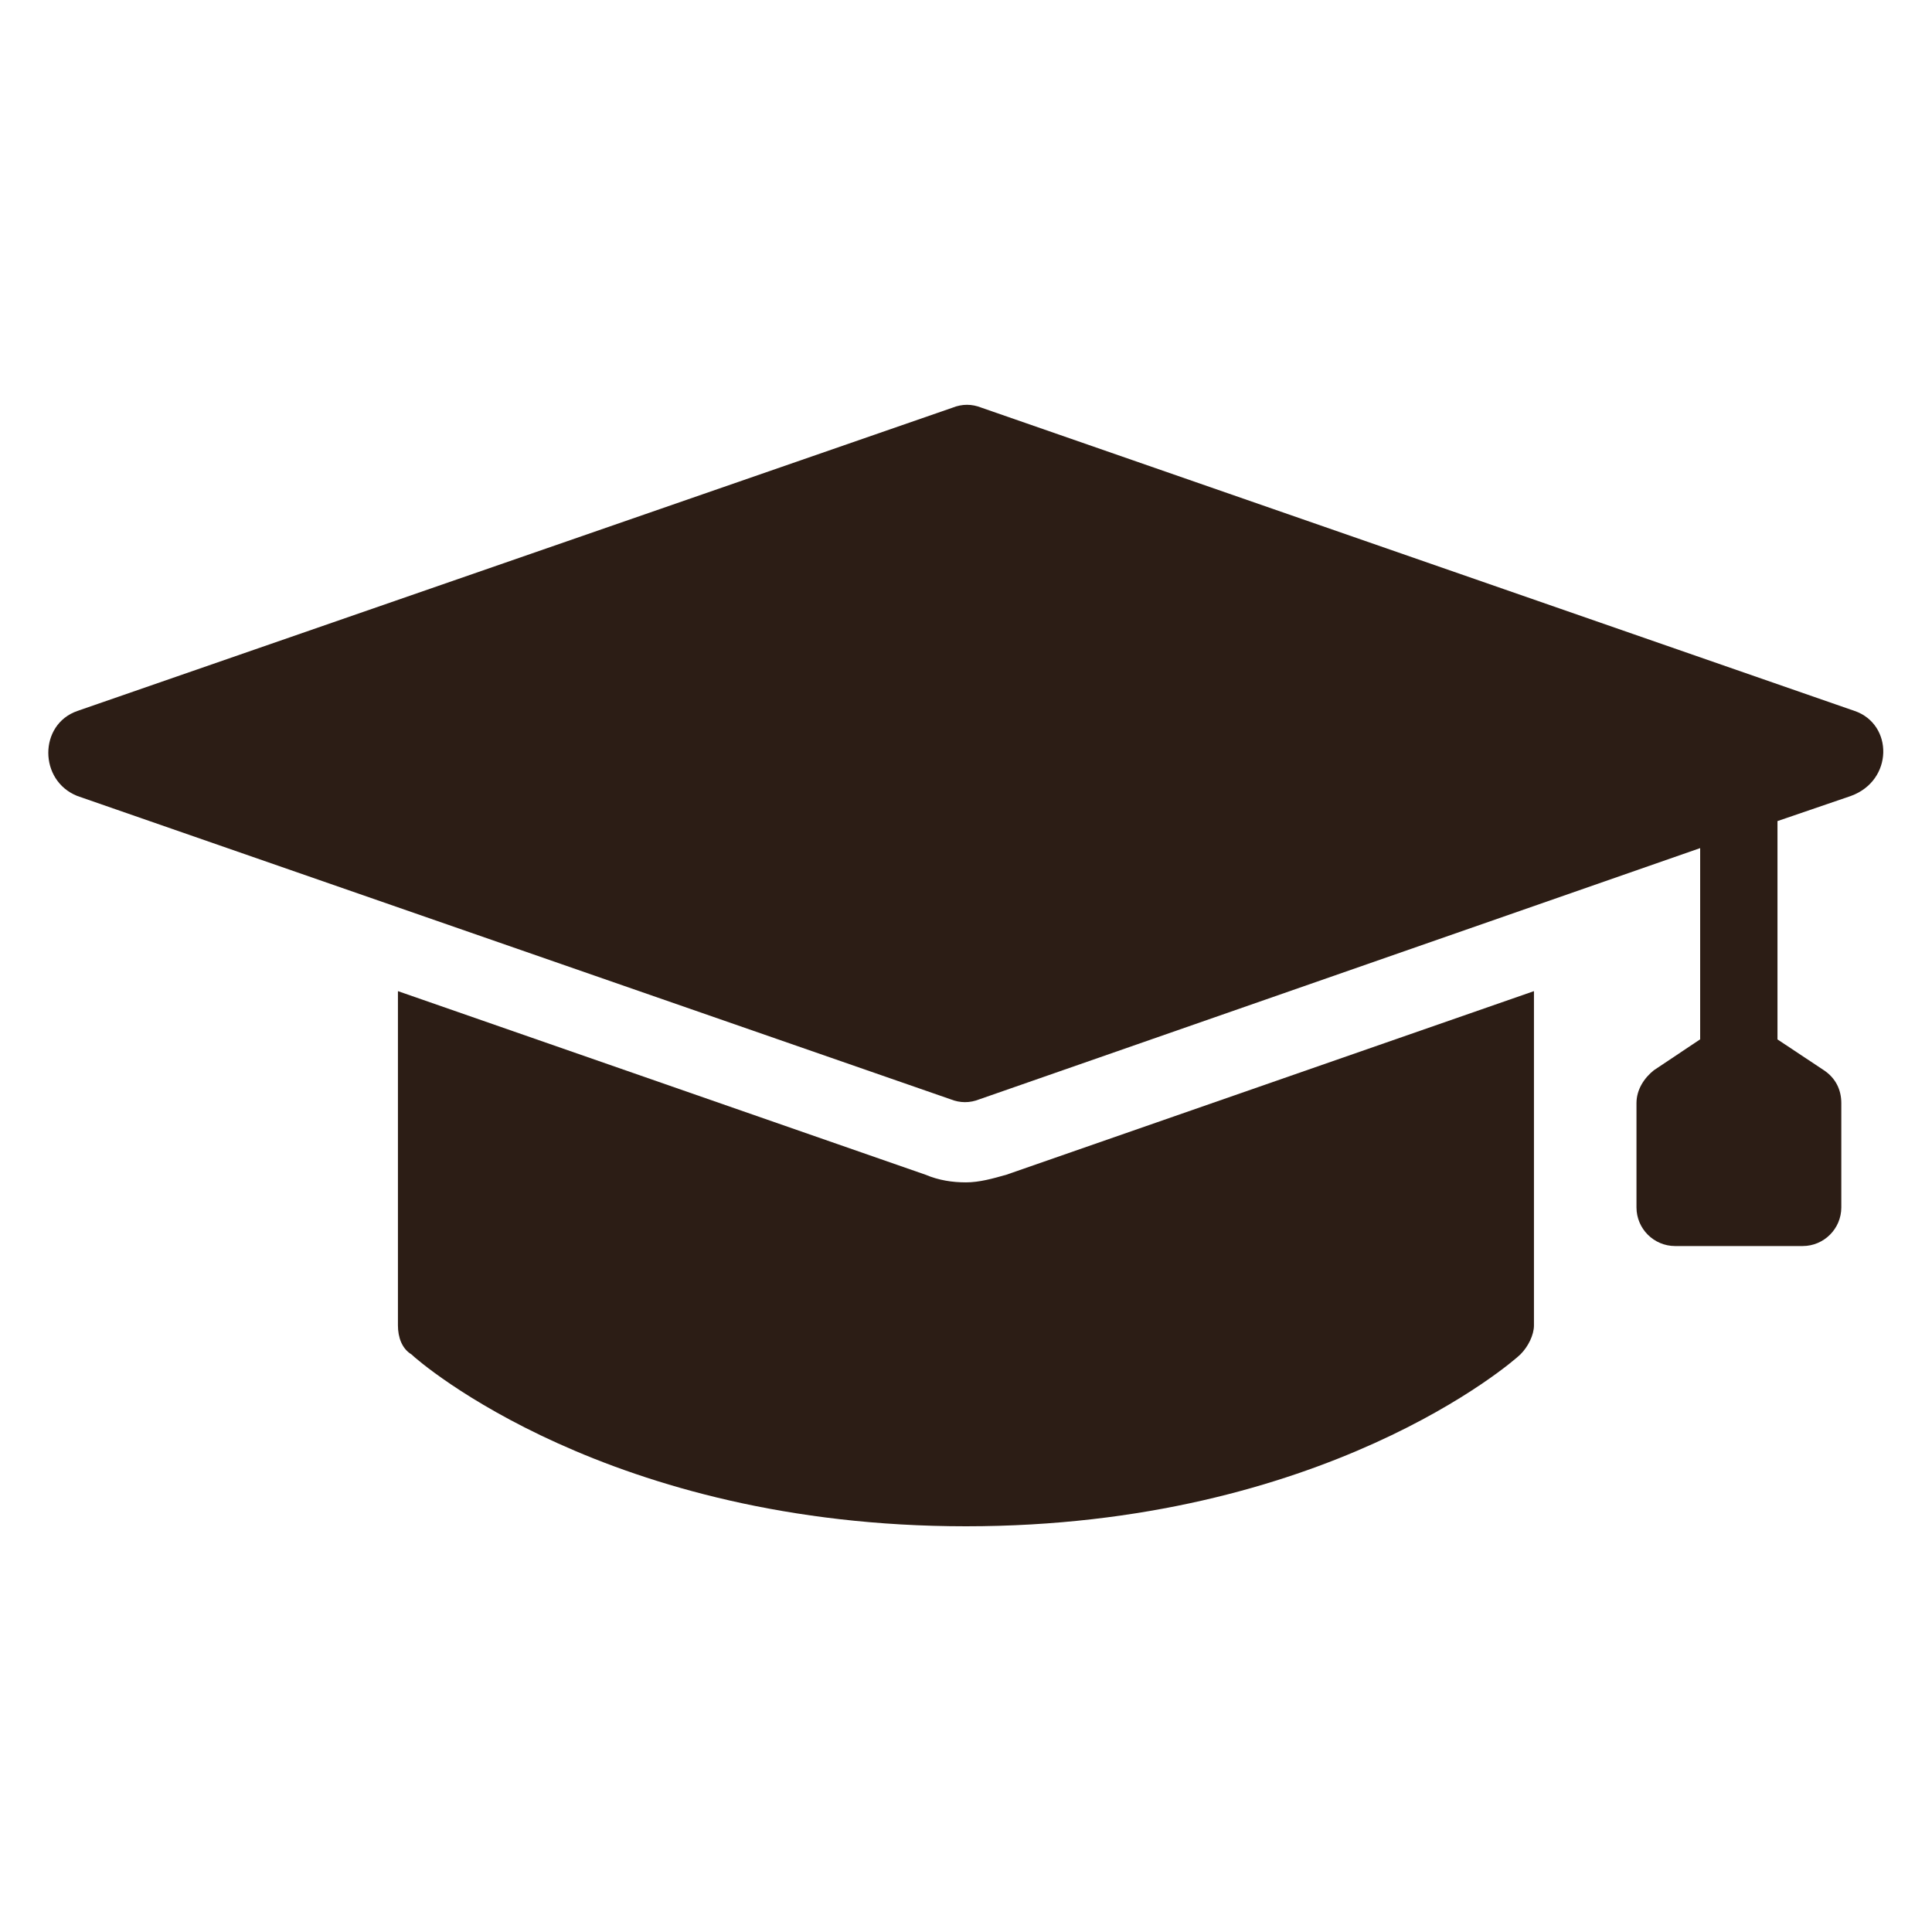
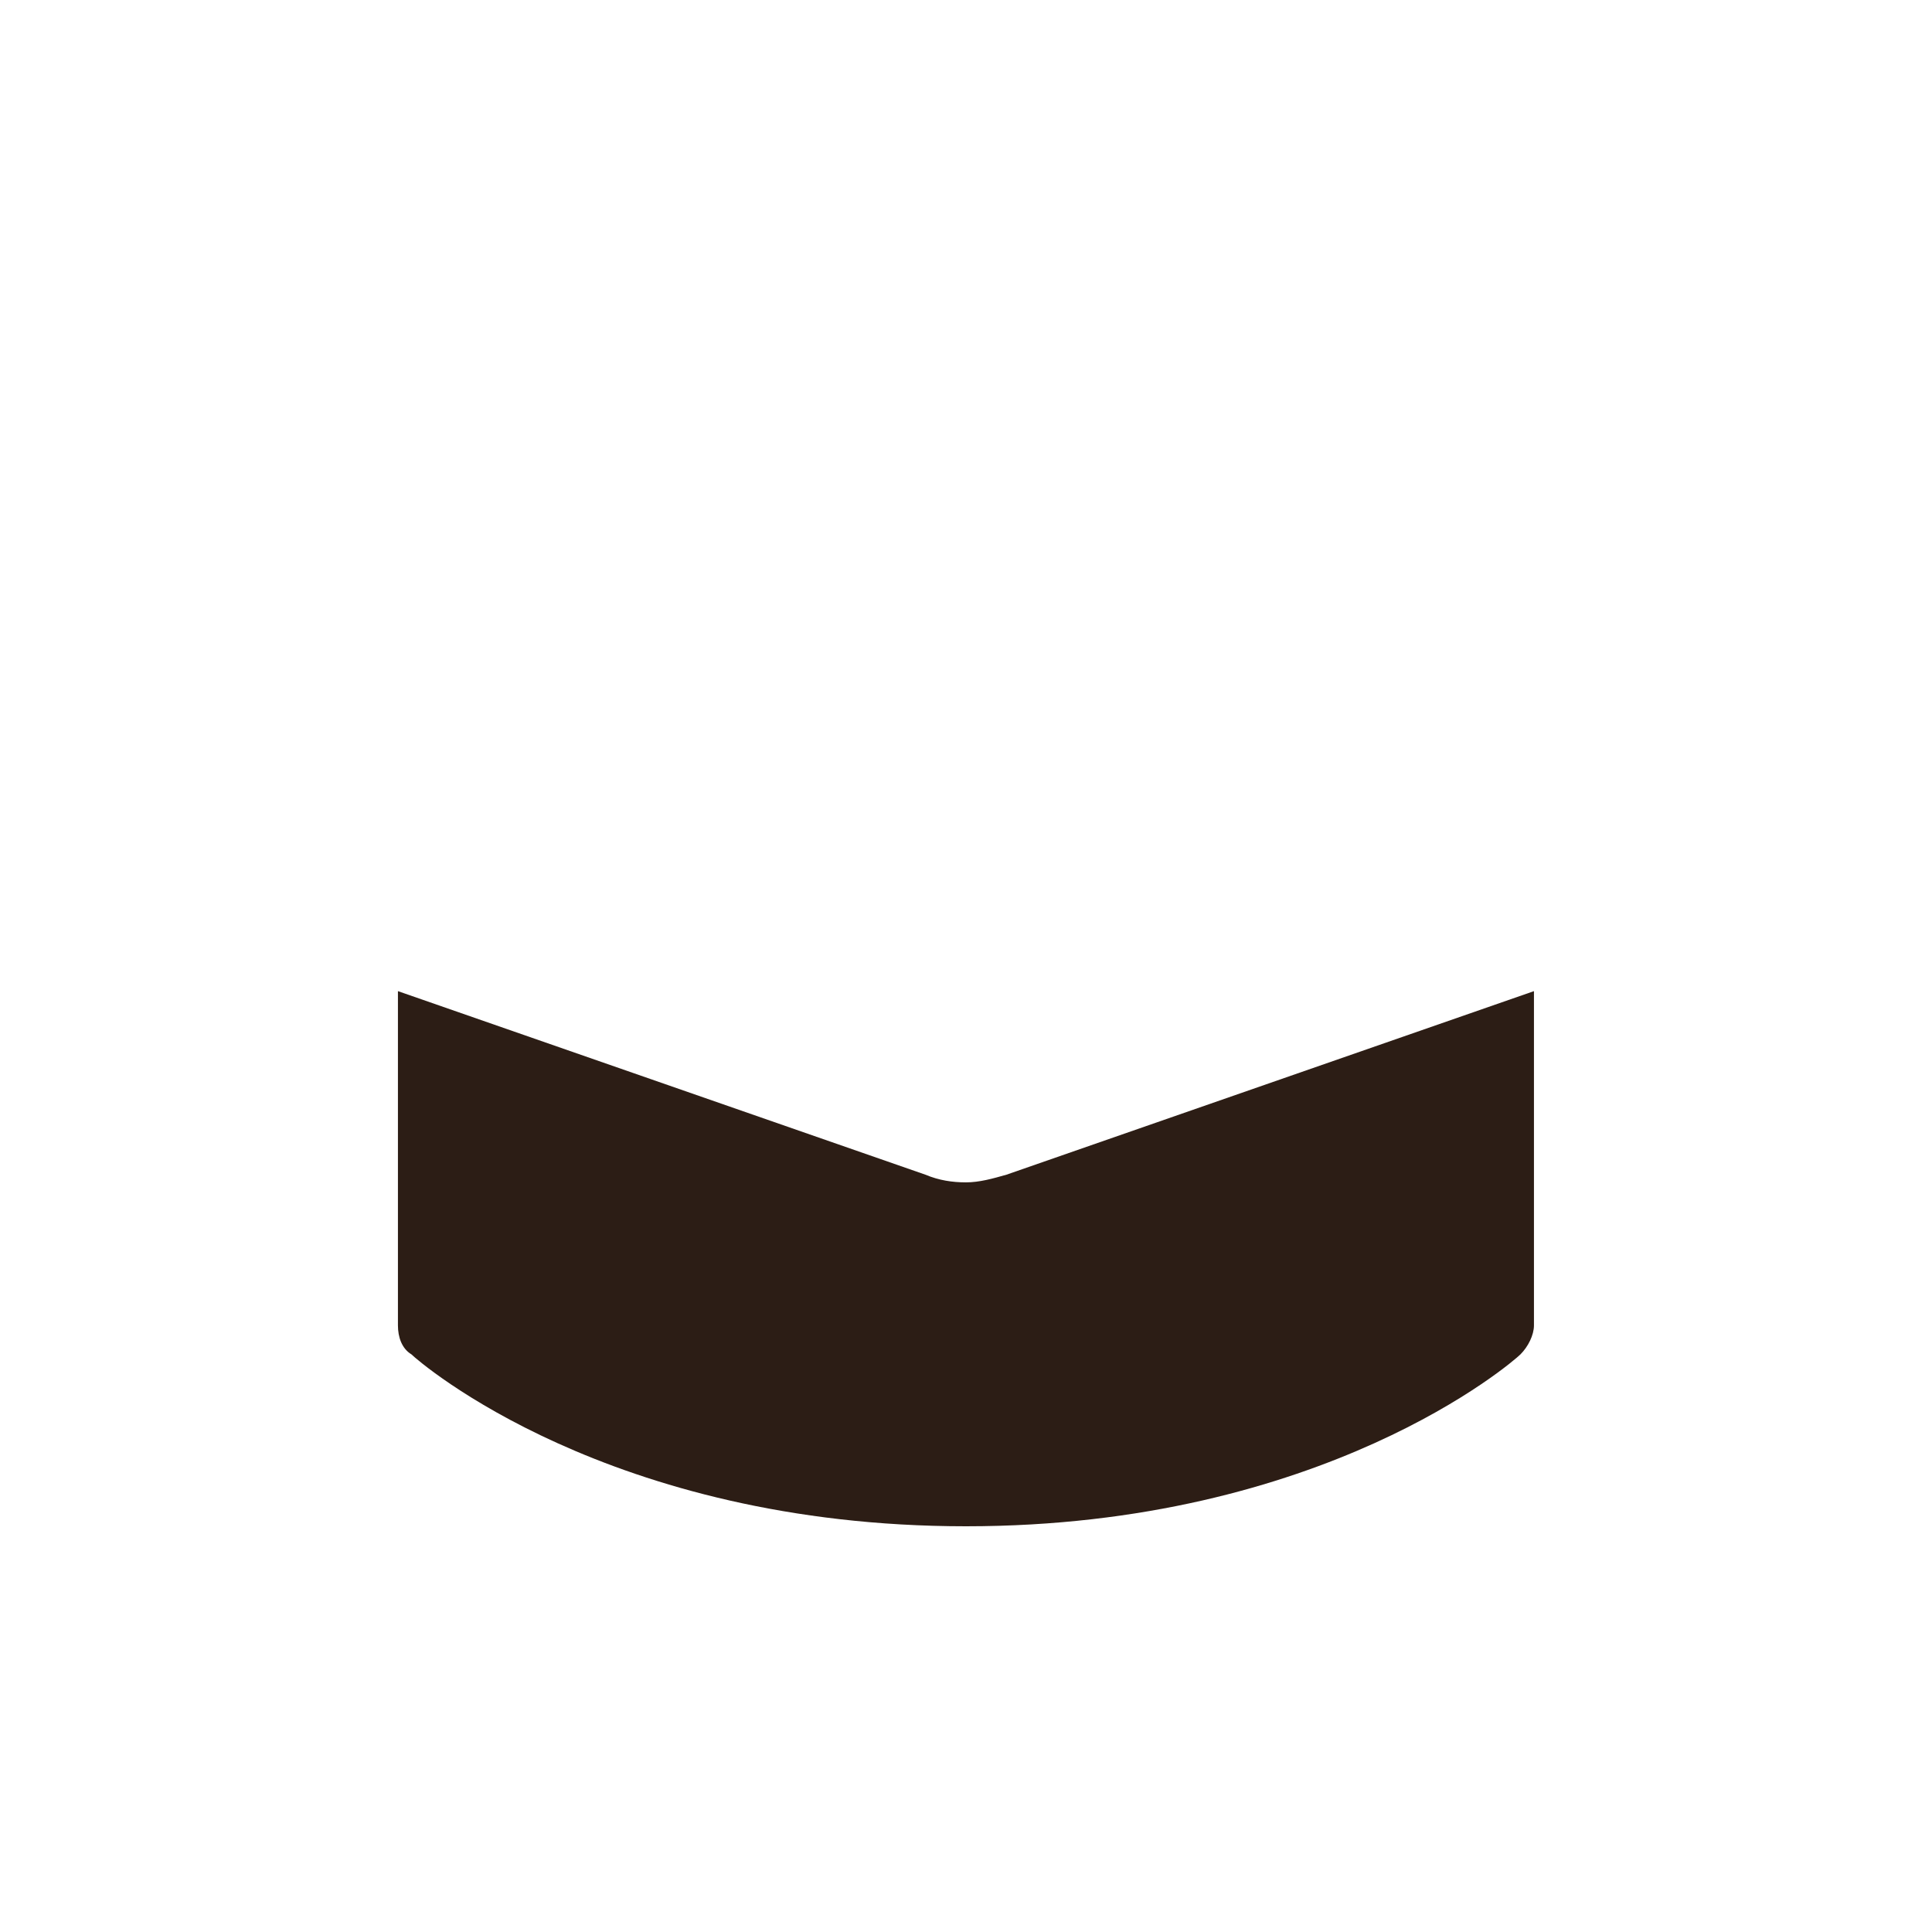
<svg xmlns="http://www.w3.org/2000/svg" viewBox="0 0 100 100" fill-rule="evenodd">
-   <path d="m50 61.199c-0.699 0-1.398-0.102-2.102-0.398l-27.301-9.5v17.301c0 0.602 0.199 1.199 0.699 1.5 0.402 0.398 10.203 8.898 28.703 8.898s28.301-8.5 28.699-8.898c0.398-0.398 0.699-1 0.699-1.5v-17.301l-27.301 9.5c-0.699 0.199-1.398 0.398-2.098 0.398z" fill="#2c1d15" />
-   <path d="m96 36.801-45.199-15.699c-0.5-0.199-1-0.199-1.5 0l-45.301 15.699c-2 0.699-2 3.602 0 4.398l45.199 15.699c0.5 0.199 1 0.199 1.5 0l37.301-13v9.898l-2.398 1.602c-0.5 0.398-0.898 1-0.898 1.699v5.398c0 1.102 0.898 2 2 2h6.602c1.102 0 2-0.898 2-2v-5.398c0-0.699-0.301-1.301-0.898-1.699l-2.406-1.598v-11.301l3.801-1.301c2.199-0.801 2.199-3.699 0.199-4.398z" fill="#2c1d15" />
+   <path d="m50 61.199c-0.699 0-1.398-0.102-2.102-0.398l-27.301-9.5v17.301c0 0.602 0.199 1.199 0.699 1.5 0.402 0.398 10.203 8.898 28.703 8.898s28.301-8.5 28.699-8.898c0.398-0.398 0.699-1 0.699-1.5v-17.301l-27.301 9.5c-0.699 0.199-1.398 0.398-2.098 0.398" fill="#2c1d15" />
</svg>